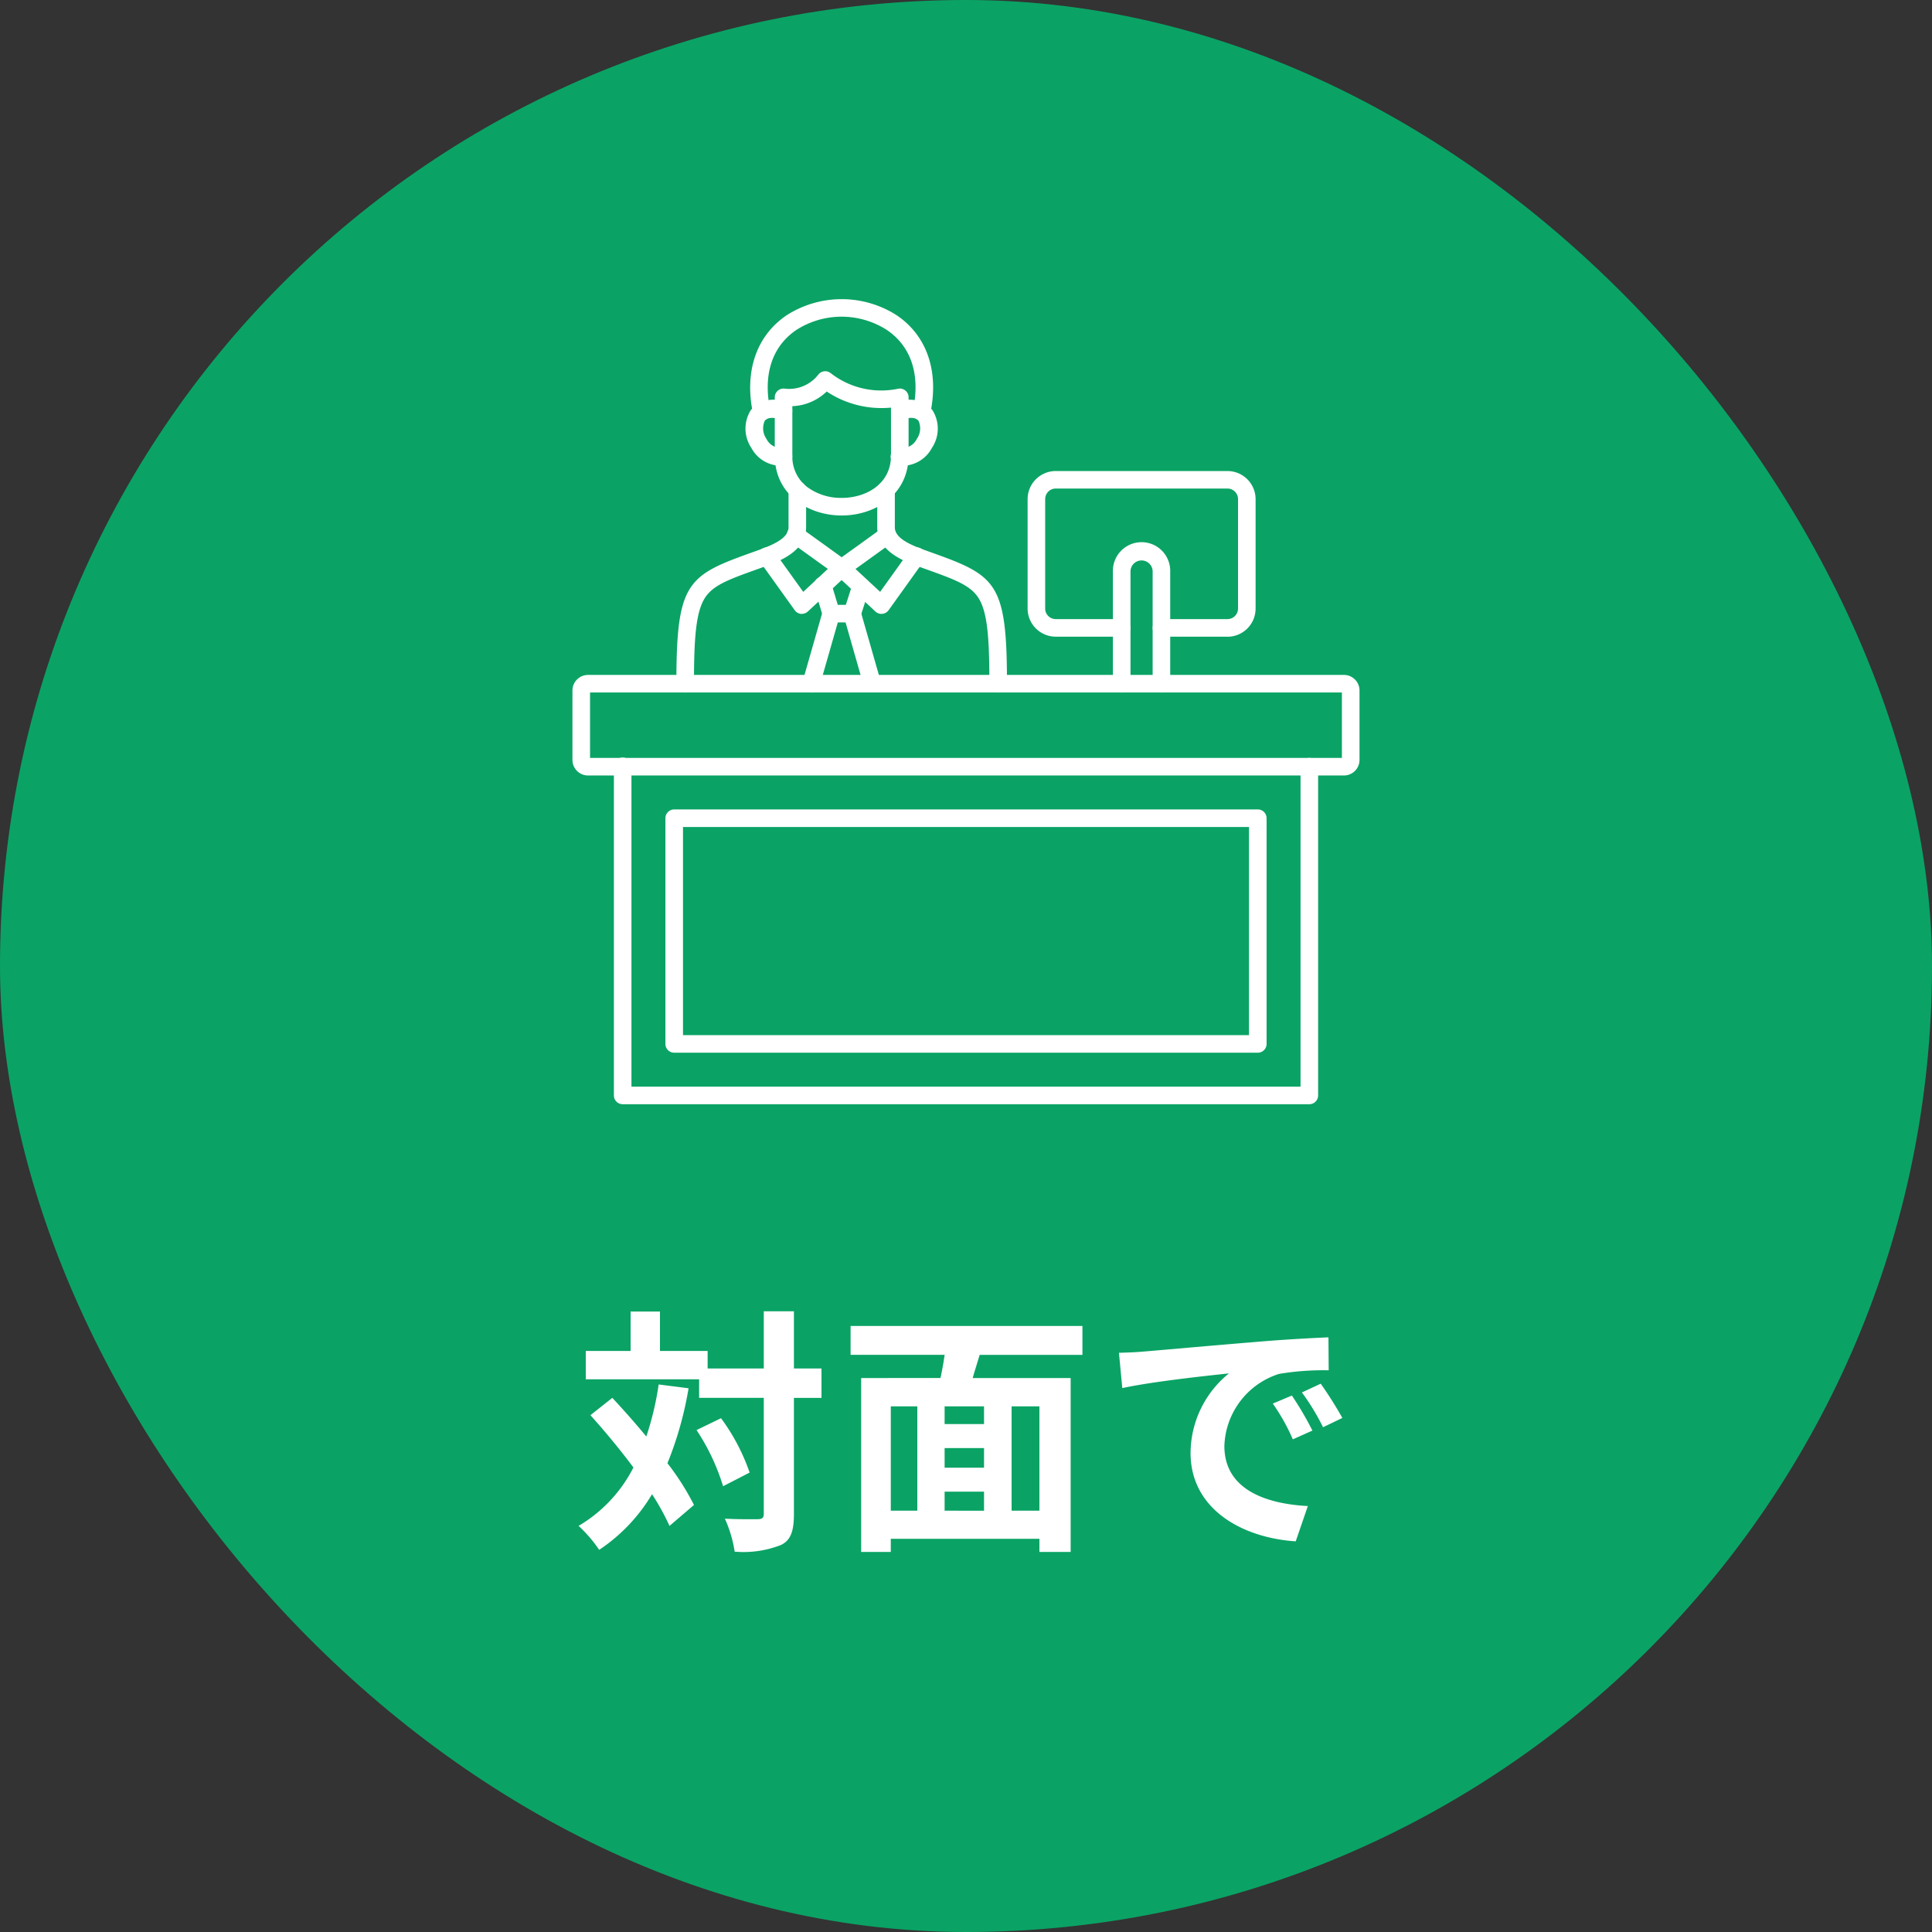
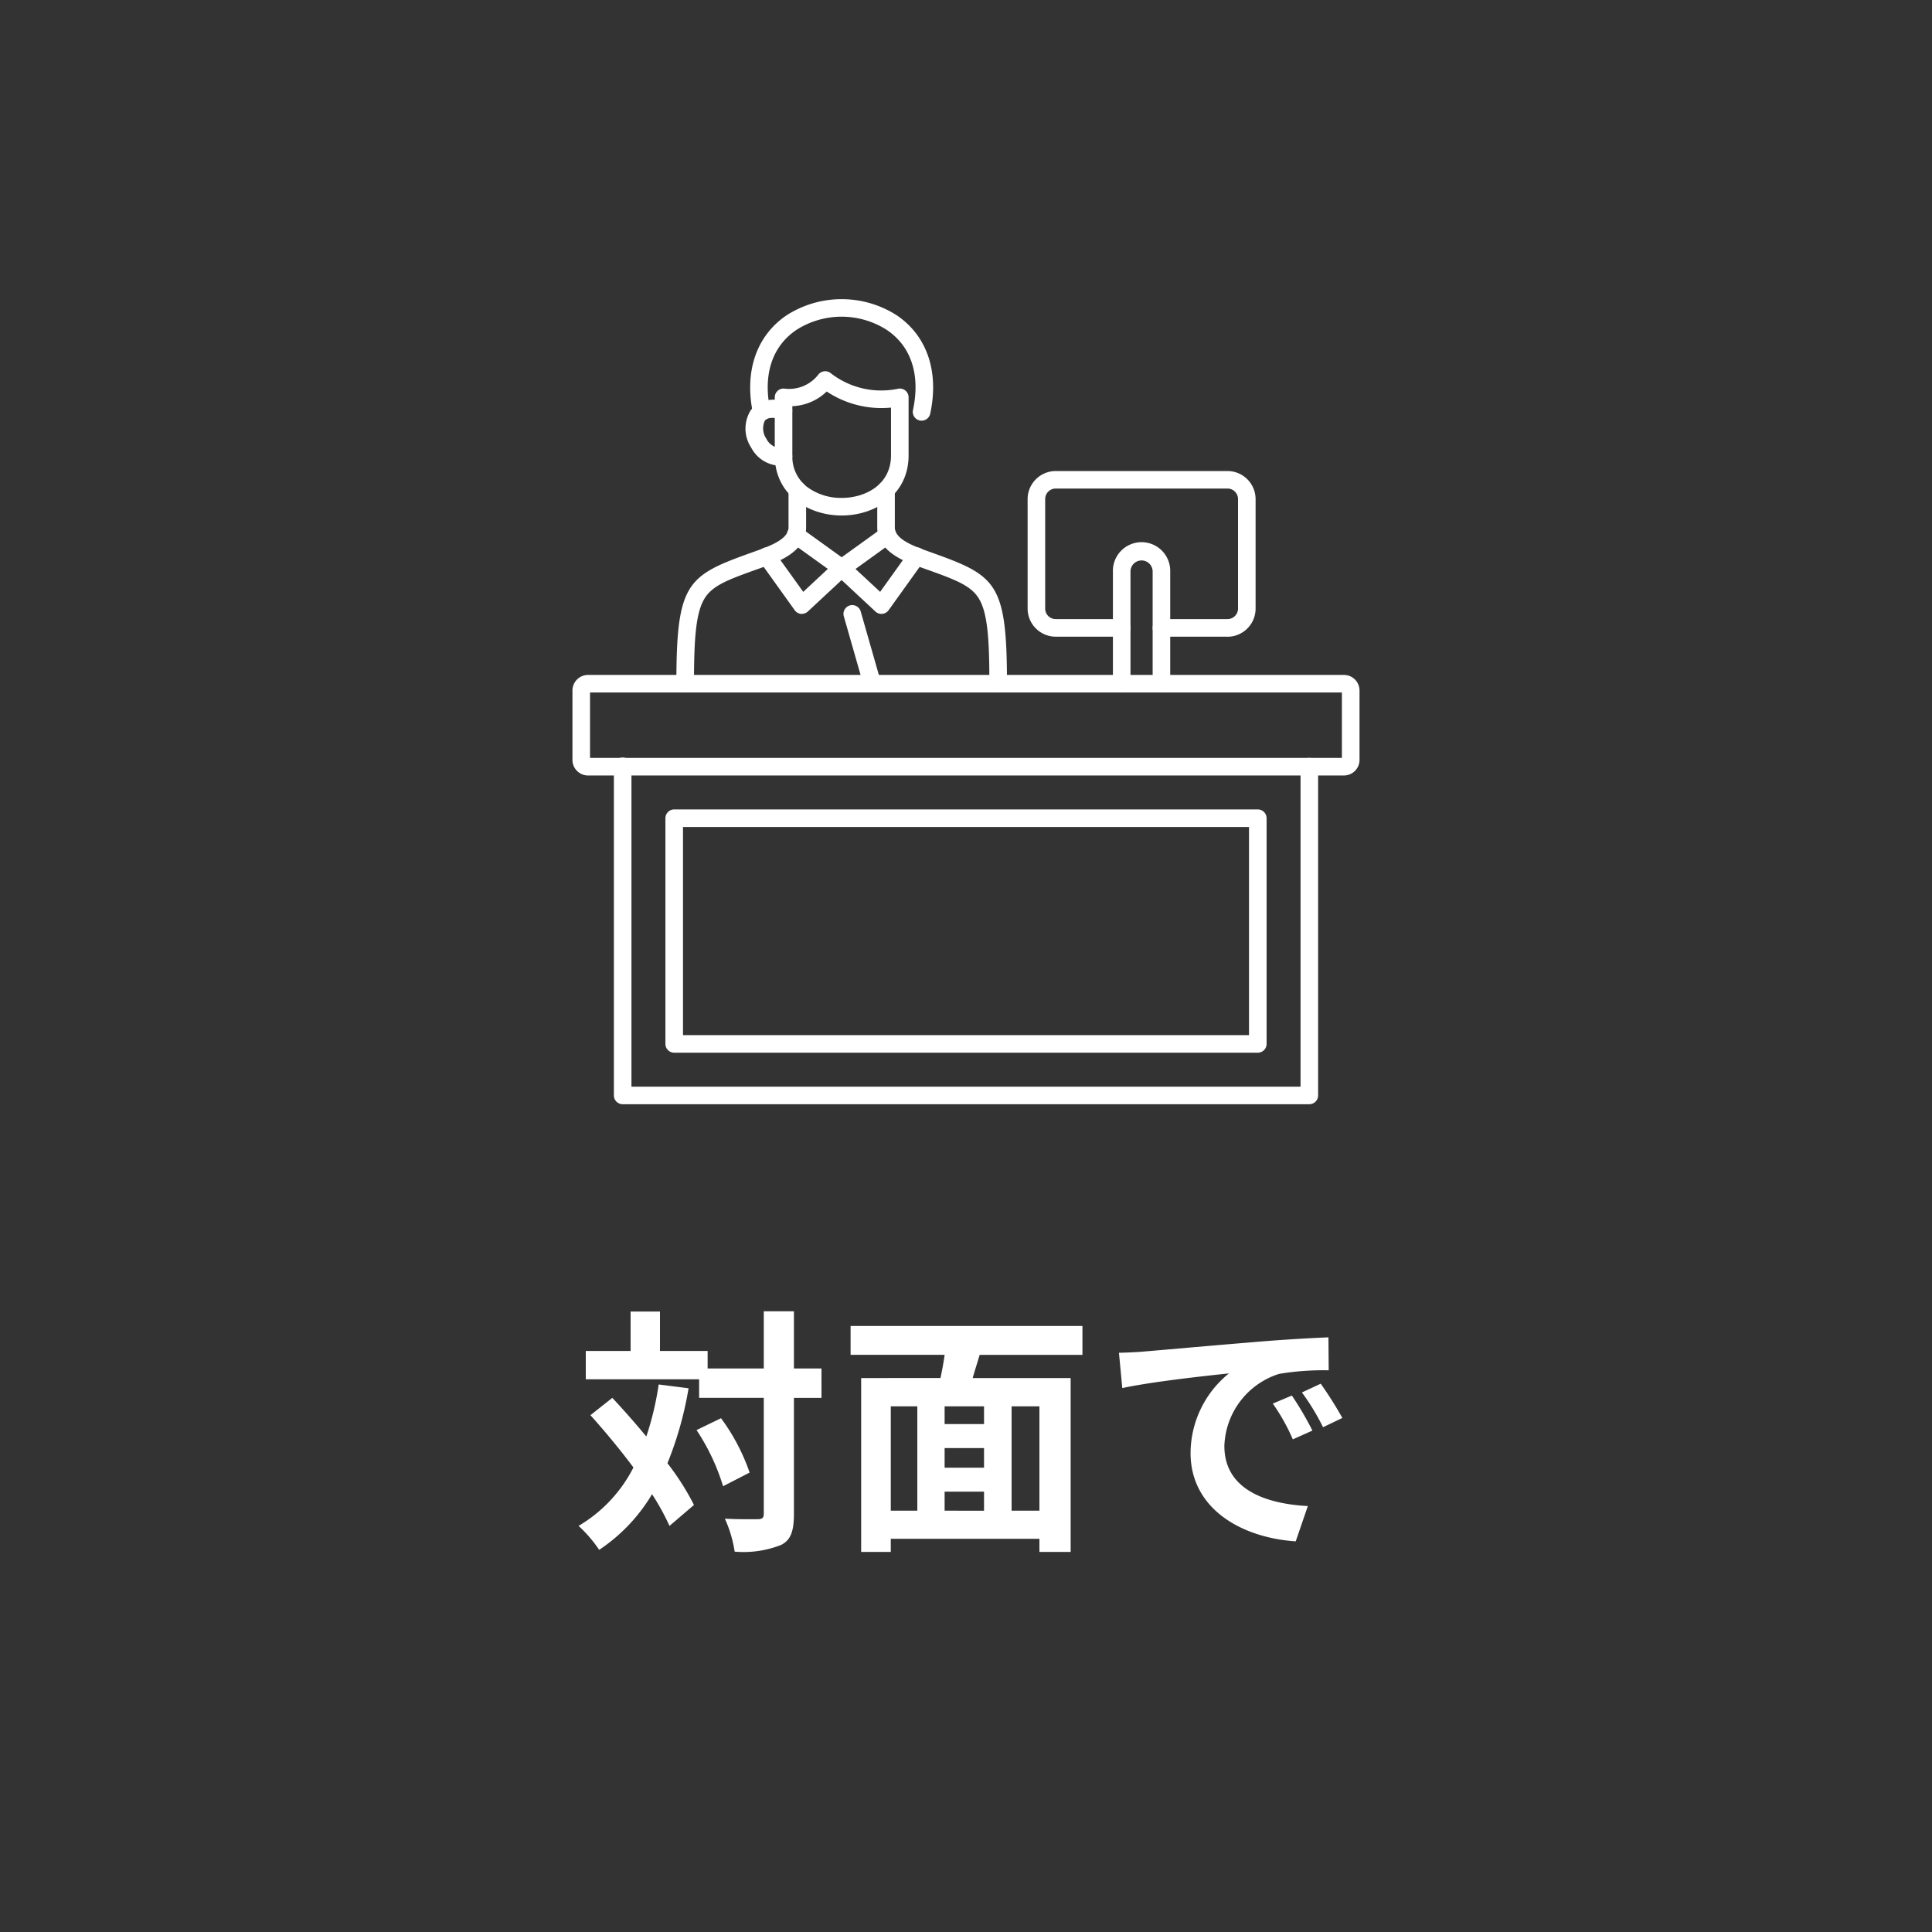
<svg xmlns="http://www.w3.org/2000/svg" width="120" height="120" viewBox="0 0 120 120">
  <rect x="0" y="0" width="120" height="120" fill="#333333" stroke="none" />
  <g transform="translate(-396 -5125)">
-     <rect width="120" height="120" rx="60" transform="translate(396 5125)" fill="#0aa365" />
    <g transform="translate(431.074 5143.585)">
      <g transform="translate(0.482 0)">
        <path d="M6.625,22.923a.546.546,0,0,1-.546-.546c0-6.293.667-6.711,4.69-8.15l.41-.147c.969-.349,1.866-.761,1.866-1.41V10.347a.546.546,0,0,1,1.092,0V12.67c0,1.506-1.748,2.135-2.588,2.437l-.412.148c-1.8.645-2.793,1-3.3,1.817-.558.9-.664,2.556-.664,5.305A.546.546,0,0,1,6.625,22.923Z" transform="translate(0.376 1.504)" fill="#fff" fill-rule="evenodd" />
        <path d="M24.406,22.923a.546.546,0,0,1-.546-.546c0-2.749-.106-4.409-.664-5.305-.508-.818-1.5-1.172-3.3-1.817l-.412-.148c-.84-.3-2.588-.931-2.588-2.437V10.347a.546.546,0,0,1,1.092,0V12.67c0,.649.9,1.061,1.866,1.41l.409.147c4.022,1.44,4.69,1.857,4.69,8.15a.546.546,0,0,1-.546.546Z" transform="translate(2.036 1.504)" fill="#fff" fill-rule="evenodd" />
        <path d="M13.2,17.669a.425.425,0,0,1-.054,0,.551.551,0,0,1-.39-.225l-2.17-3.028a.546.546,0,1,1,.887-.636L13.282,16.3l1.529-1.426L12.5,13.214a.546.546,0,1,1,.638-.886l2.848,2.05a.547.547,0,0,1,.052.843l-2.47,2.3a.549.549,0,0,1-.373.145Z" transform="translate(1.052 1.876)" fill="#fff" fill-rule="evenodd" />
        <path d="M17.524,17.669a.55.55,0,0,1-.373-.145l-2.47-2.3a.545.545,0,0,1,.053-.843l2.847-2.05a.546.546,0,0,1,.638.886l-2.307,1.662L17.442,16.3l1.808-2.523a.546.546,0,1,1,.887.636l-2.17,3.028a.549.549,0,0,1-.39.225.412.412,0,0,1-.053,0Z" transform="translate(1.669 1.876)" fill="#fff" fill-rule="evenodd" />
        <path d="M12.469,6.048V9.107a2.368,2.368,0,0,0,.919,1.959,3.528,3.528,0,0,0,2.145.68c1.476,0,3.064-.826,3.064-2.639V6.137a6.149,6.149,0,0,1-3.994-1A3.252,3.252,0,0,1,12.469,6.048Zm3.063,6.79c-2.065,0-4.155-1.282-4.155-3.731V5.5a.545.545,0,0,1,.583-.545,2.293,2.293,0,0,0,2.122-.867.546.546,0,0,1,.749-.108,5.094,5.094,0,0,0,4.2.986.544.544,0,0,1,.658.533V9.107c0,2.45-2.09,3.731-4.155,3.731Z" transform="translate(1.189 0.595)" fill="#fff" fill-rule="evenodd" />
        <path d="M20.7,7.543a.563.563,0,0,1-.115-.011.545.545,0,0,1-.42-.648c.468-2.186-.108-3.952-1.622-4.974a5.205,5.205,0,0,0-5.624,0C11.411,2.931,10.834,4.7,11.3,6.883a.546.546,0,0,1-1.068.229C9.675,4.5,10.432,2.274,12.313,1a6.336,6.336,0,0,1,6.845,0c1.88,1.27,2.637,3.5,2.078,6.108A.545.545,0,0,1,20.7,7.543Z" transform="translate(0.986 0)" fill="#fff" fill-rule="evenodd" />
        <path d="M11.958,9.507a2.084,2.084,0,0,1-1.8-1.118,2.147,2.147,0,0,1-.015-2.353,1.868,1.868,0,0,1,2.165-.467.546.546,0,0,1-.3,1.051c-.232-.065-.795-.188-1.006.085a1.141,1.141,0,0,0,.1,1.135,1.012,1.012,0,0,0,.981.565.546.546,0,0,1,.156,1.082,2.038,2.038,0,0,1-.284.02Z" transform="translate(0.948 0.835)" fill="#fff" fill-rule="evenodd" />
-         <path d="M18.388,9.507a2,2,0,0,1-.283-.02.546.546,0,1,1,.155-1.08,1.012,1.012,0,0,0,.981-.566,1.138,1.138,0,0,0,.1-1.135c-.213-.273-.775-.151-1.008-.085a.546.546,0,0,1-.3-1.051,1.868,1.868,0,0,1,2.166.469,2.144,2.144,0,0,1-.016,2.352,2.083,2.083,0,0,1-1.8,1.118Z" transform="translate(2.149 0.835)" fill="#fff" fill-rule="evenodd" />
-         <path d="M15.862,17.781h-1.3a.545.545,0,0,1-.523-.388l-.524-1.737a.546.546,0,1,1,1.045-.315l.407,1.347h.5l.428-1.333a.546.546,0,0,1,1.039.333L16.381,17.4a.547.547,0,0,1-.52.379Z" transform="translate(1.513 2.294)" fill="#fff" fill-rule="evenodd" />
-         <path d="M13.408,21.9a.574.574,0,0,1-.15-.021.546.546,0,0,1-.374-.675l1.244-4.352a.546.546,0,0,1,1.05.3l-1.244,4.352a.547.547,0,0,1-.525.4Z" transform="translate(1.417 2.525)" fill="#fff" fill-rule="evenodd" />
        <path d="M16.862,21.9a.547.547,0,0,1-.525-.4l-1.244-4.352a.546.546,0,0,1,1.049-.3l1.245,4.352a.548.548,0,0,1-.375.675.577.577,0,0,1-.15.021Z" transform="translate(1.756 2.525)" fill="#fff" fill-rule="evenodd" />
        <path d="M48.4,21.323h0ZM1.574,25.386h46.7V21.323H1.574ZM48.4,26.478H1.45a.969.969,0,0,1-.968-.968V21.2a.969.969,0,0,1,.968-.968H48.4a.969.969,0,0,1,.968.968V25.51a.969.969,0,0,1-.968.968Z" transform="translate(-0.482 3.104)" fill="#fff" fill-rule="evenodd" />
        <path d="M45.909,46.21H3.26a.545.545,0,0,1-.546-.546V25.246a.546.546,0,1,1,1.091,0V45.119H45.363V25.246a.546.546,0,0,1,1.092,0V45.664a.546.546,0,0,1-.546.546Z" transform="translate(-0.14 3.79)" fill="#fff" fill-rule="evenodd" />
        <path d="M6.58,41.493H41.736V28.566H6.58Zm35.7,1.092H6.034a.546.546,0,0,1-.546-.546V28.021a.546.546,0,0,1,.546-.546H42.282a.546.546,0,0,1,.546.546V42.039A.546.546,0,0,1,42.282,42.585Z" transform="translate(0.286 4.215)" fill="#fff" fill-rule="evenodd" />
        <path d="M37.408,19.541h-4.1a.546.546,0,1,1,0-1.092h4.1a.654.654,0,0,0,.654-.654v-6.8a.656.656,0,0,0-.654-.655H26.738a.656.656,0,0,0-.654.655v6.8a.655.655,0,0,0,.654.654h4.1a.546.546,0,0,1,0,1.092h-4.1A1.748,1.748,0,0,1,24.993,17.8v-6.8a1.748,1.748,0,0,1,1.745-1.747H37.408a1.748,1.748,0,0,1,1.745,1.747v6.8a1.748,1.748,0,0,1-1.746,1.745Z" transform="translate(3.278 1.419)" fill="#fff" fill-rule="evenodd" />
        <path d="M32.6,22.414a.545.545,0,0,1-.546-.546V14.9a.688.688,0,0,0-1.376,0v6.968a.546.546,0,0,1-1.092,0V14.9a1.78,1.78,0,1,1,3.559,0v6.968a.546.546,0,0,1-.546.546Z" transform="translate(3.983 2.013)" fill="#fff" fill-rule="evenodd" />
      </g>
    </g>
    <path d="M-19.088-9.008a18.754,18.754,0,0,1-.768,3.232c-.7-.848-1.424-1.664-2.112-2.4L-23.328-7.1c.88.976,1.824,2.112,2.672,3.248A8.883,8.883,0,0,1-24.064-.224a8.342,8.342,0,0,1,1.28,1.488A10.758,10.758,0,0,0-19.5-2.192,14.937,14.937,0,0,1-18.416-.224l1.52-1.3a15.85,15.85,0,0,0-1.648-2.592,21.862,21.862,0,0,0,1.312-4.656Zm2.352,2.832a13.332,13.332,0,0,1,1.648,3.488l1.648-.848a12.56,12.56,0,0,0-1.776-3.376ZM-8.976-10h-1.712v-3.552H-12.56V-10h-3.488v-1.088h-2.96v-2.448h-1.824v2.448h-2.784v1.76h7.04v1.152h4.016v7.2c0,.256-.1.336-.384.336-.272,0-1.136.016-2.032-.032a7.839,7.839,0,0,1,.608,2.048A6.378,6.378,0,0,0-11.488.96c.608-.3.8-.864.8-1.936v-7.2h1.712ZM4.56-1.168H2.832v-6.48H4.56Zm-9.232-6.48h1.648v6.48H-4.672Zm5.792,1.1H-1.328v-1.1H1.12ZM-1.328-2.352H1.12v1.184H-1.328ZM1.12-3.84H-1.328V-5.056H1.12Zm6.112-7.008V-12.64h-14.4v1.792h5.84c-.064.48-.16.976-.256,1.44H-6.512v10.8h1.84V.576H4.56v.816H6.5v-10.8H.416c.128-.464.288-.944.432-1.44ZM9.5-10.976l.208,2.192c1.856-.4,5.12-.752,6.624-.912a6.4,6.4,0,0,0-2.384,4.944C13.952-1.28,17.12.512,20.48.736l.752-2.192c-2.72-.144-5.184-1.088-5.184-3.728a4.862,4.862,0,0,1,3.392-4.48,16.622,16.622,0,0,1,3.088-.224l-.016-2.048c-1.136.048-2.88.144-4.528.288-2.928.24-5.568.48-6.912.592C10.768-11.024,10.144-10.992,9.5-10.976ZM20.24-8.32l-1.184.5A12.345,12.345,0,0,1,20.3-5.6l1.216-.544A19.86,19.86,0,0,0,20.24-8.32Zm1.792-.736-1.168.544a14.076,14.076,0,0,1,1.312,2.16l1.2-.576A23.933,23.933,0,0,0,22.032-9.056Z" transform="translate(456 5220)" fill="#fff" />
  </g>
</svg>